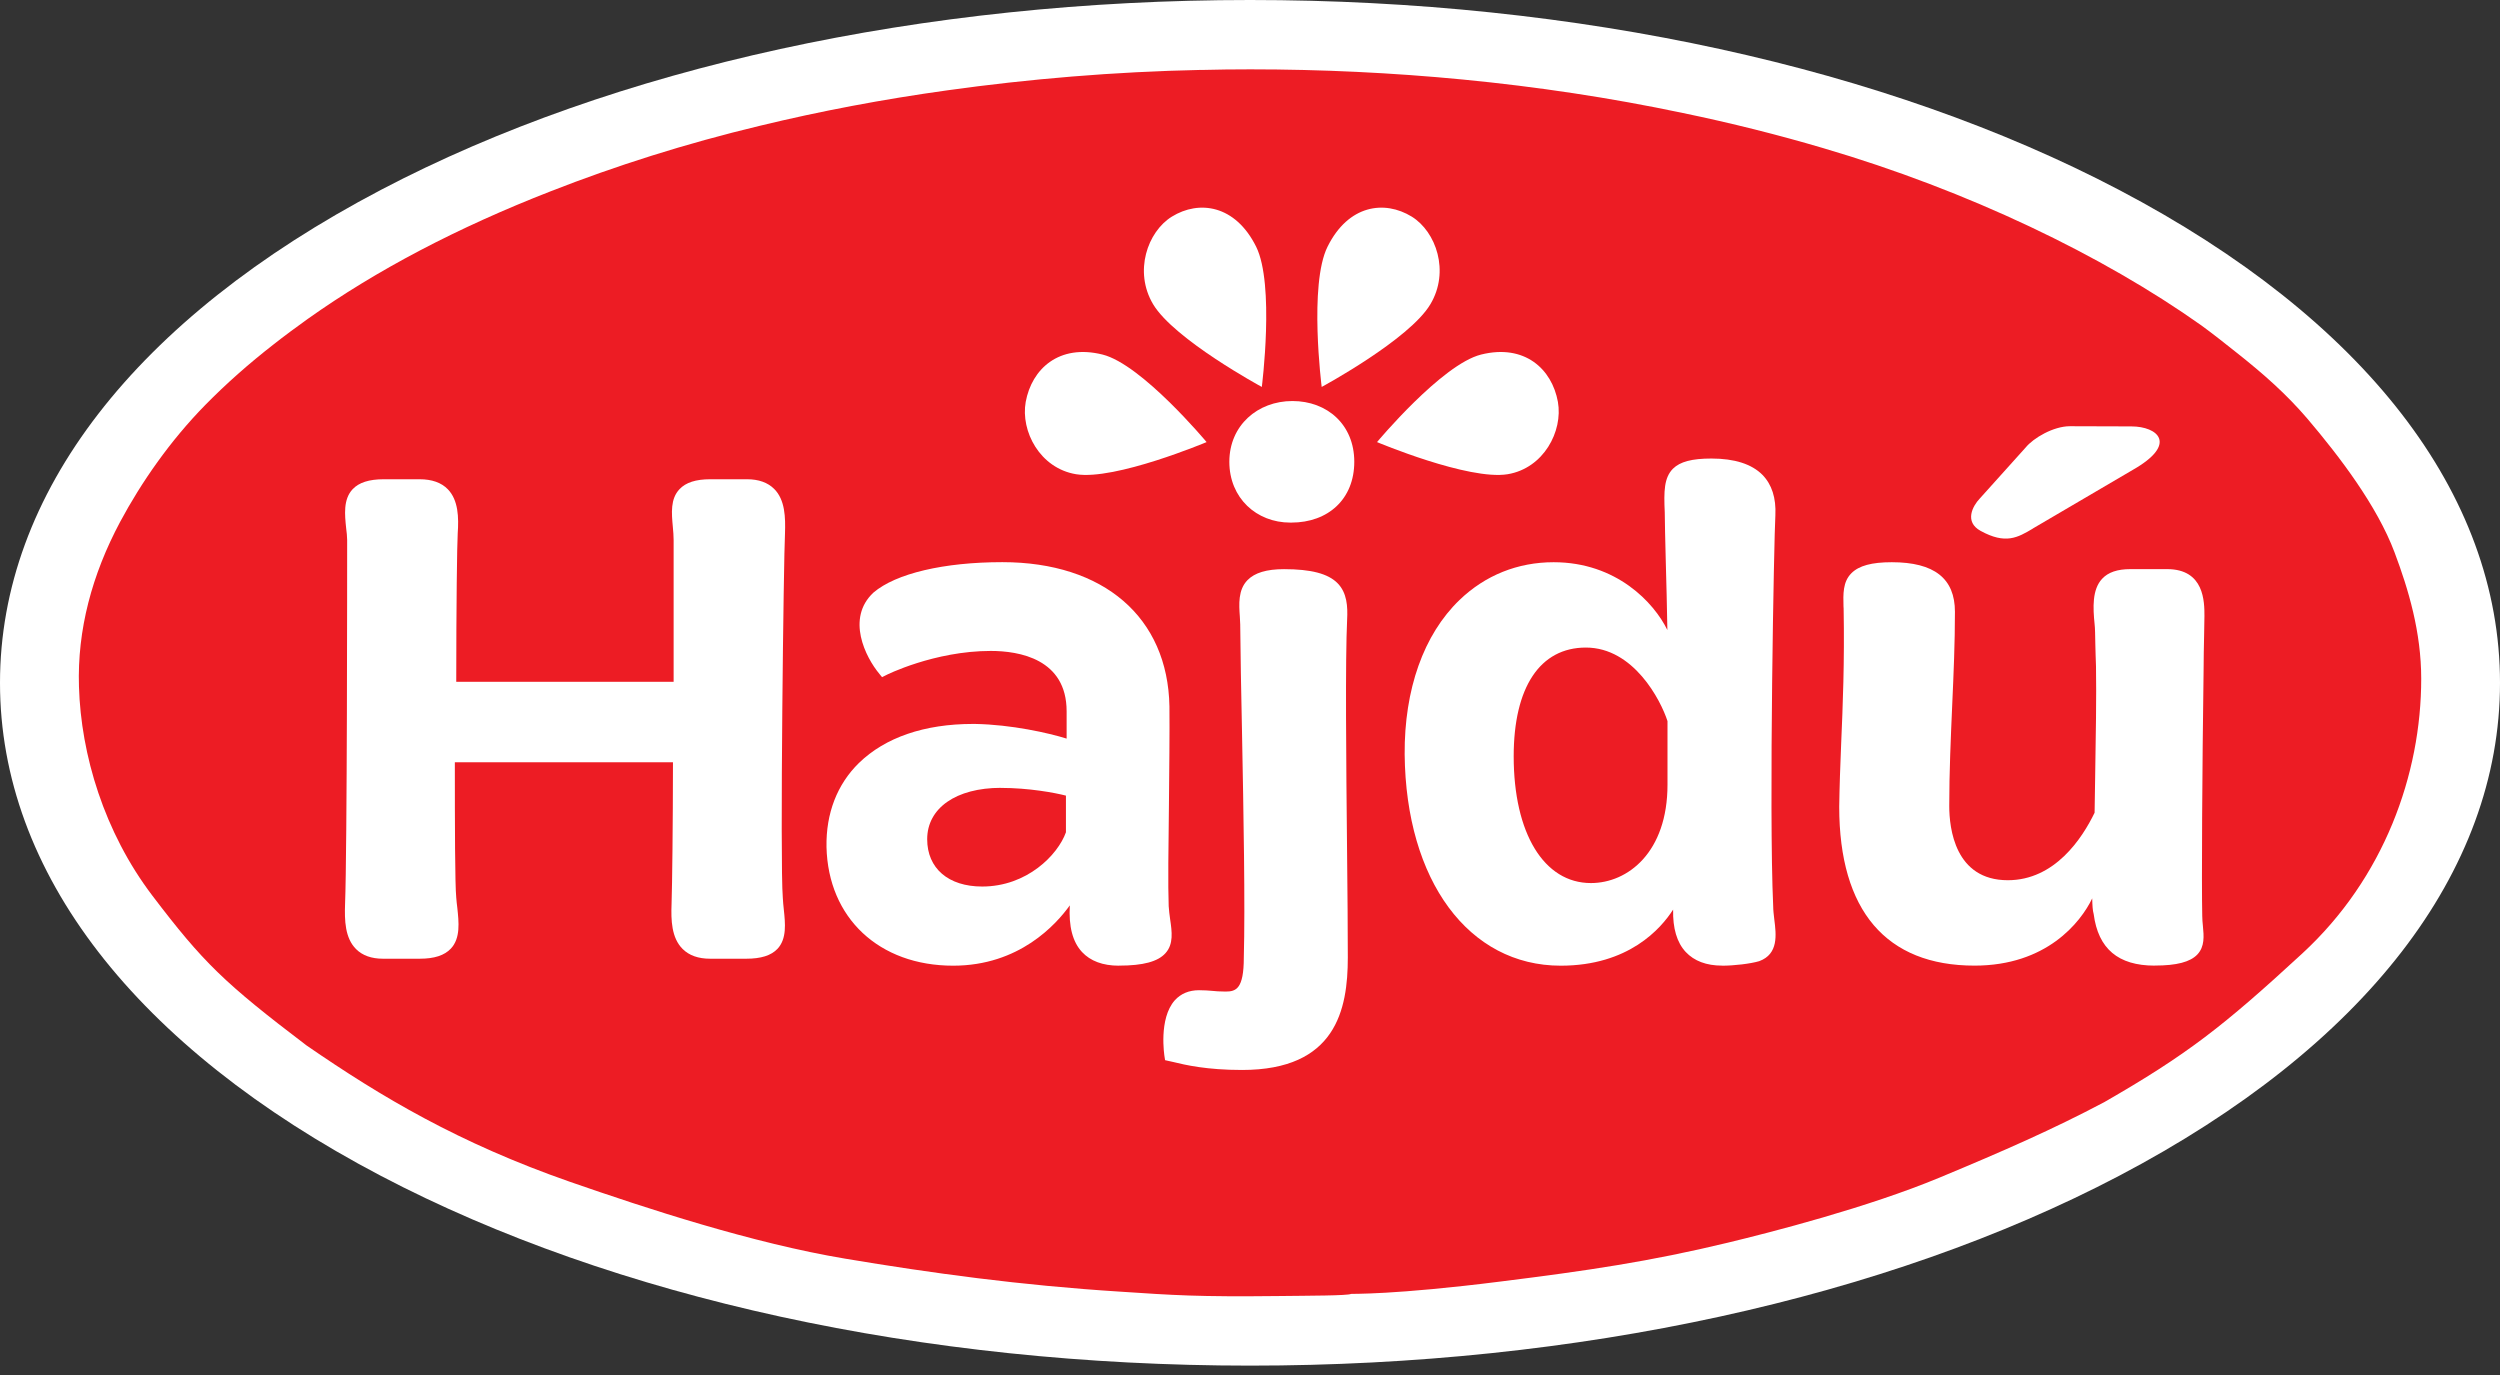
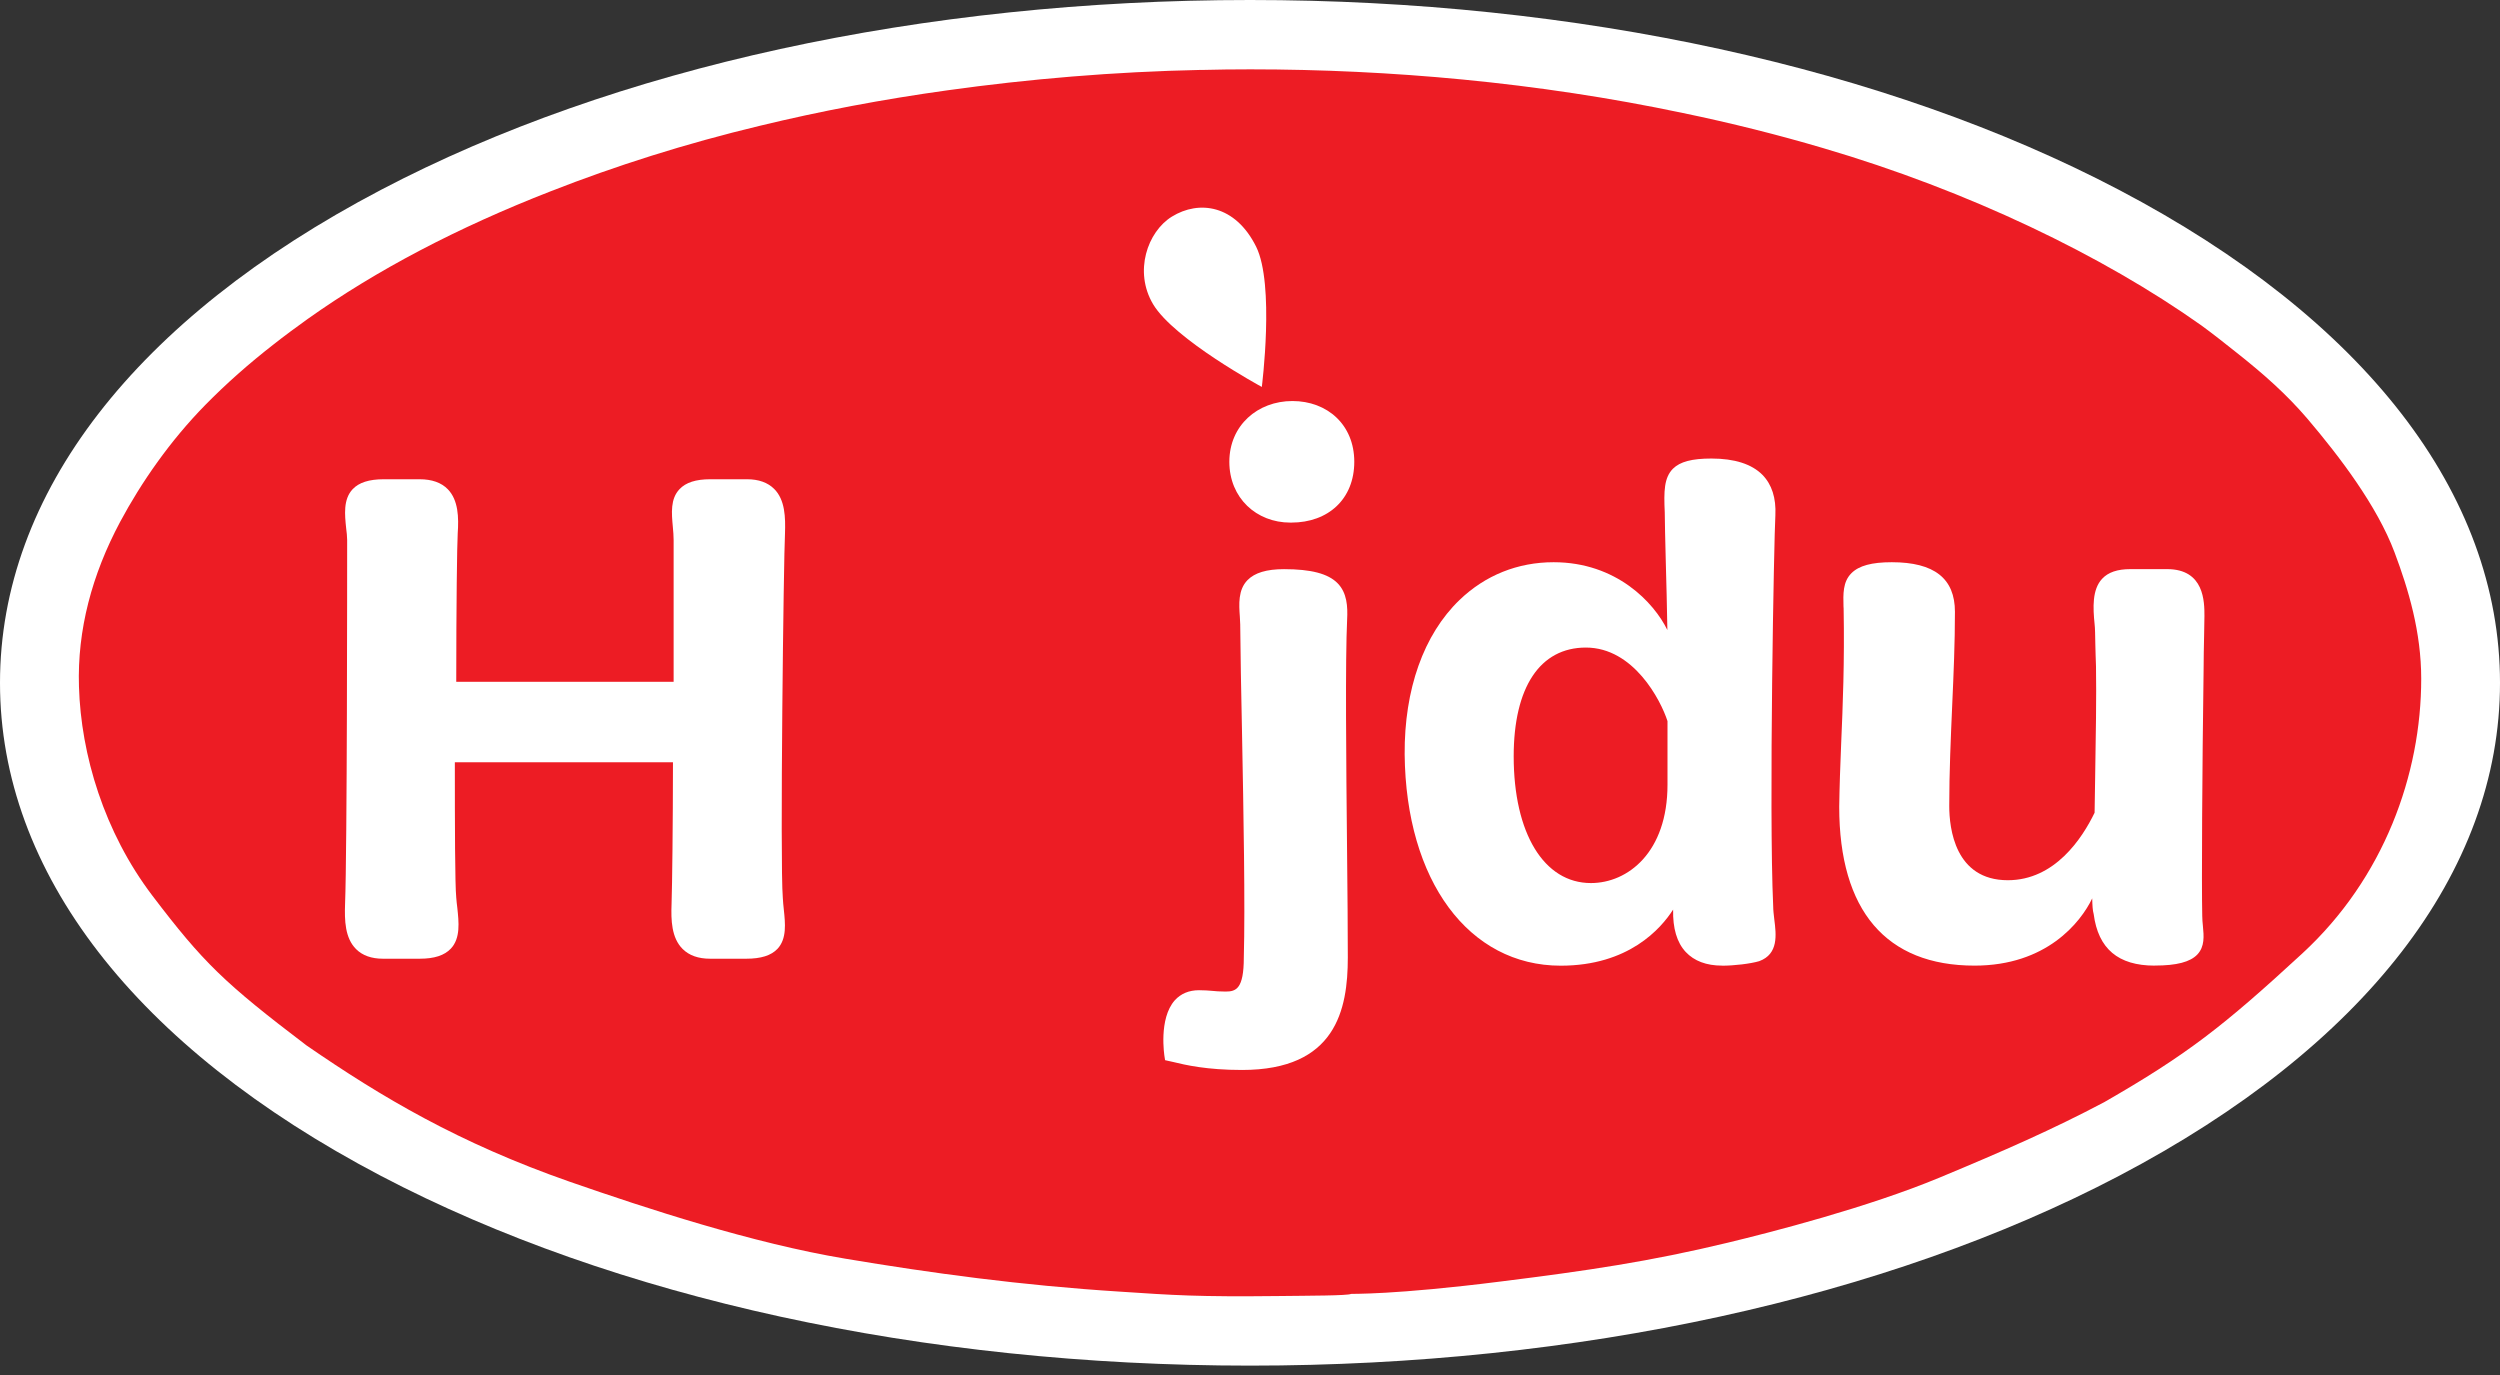
<svg xmlns="http://www.w3.org/2000/svg" width="80" height="44" viewBox="0 0 80 44" fill="none">
  <rect x="0" y="0" width="80" height="44" fill="#333333" stroke="none" />
  <path d="M40 43.7C50.469 43.7 60.343 41.544 67.808 37.628C75.667 33.502 80 27.899 80 21.852C80 15.805 75.667 10.202 67.808 6.076C60.343 2.156 50.467 0 40 0C29.533 0 19.657 2.156 12.19 6.076C4.327 10.202 0 15.803 0 21.852C0 27.901 4.327 33.502 12.19 37.628C19.657 41.544 29.533 43.7 40 43.7Z" fill="white" />
  <path d="M38.439 2.237C35.654 2.294 32.917 2.527 30.319 2.89C28.242 3.178 26.239 3.559 24.32 4.024C21.932 4.597 19.704 5.305 17.622 6.121C14.641 7.283 12.046 8.644 9.847 10.206C9.515 10.443 9.067 10.773 8.756 11.02C7.961 11.638 7.23 12.286 6.573 12.955C5.446 14.102 4.519 15.438 3.842 16.704C2.946 18.385 2.469 20.151 2.527 21.972C2.59 24.146 3.331 26.627 4.877 28.662C6.502 30.8 7.173 31.452 9.81 33.455C12.208 35.107 14.686 36.578 18.239 37.818C20.688 38.67 24.089 39.784 27.051 40.278C29.799 40.739 32.671 41.132 35.832 41.332C37.551 41.446 38.31 41.503 40.939 41.473C41.866 41.462 43.136 41.462 43.234 41.405C43.251 41.397 44.583 41.442 48.024 41.008C50.804 40.661 52.807 40.365 55.289 39.766C56.668 39.433 59.755 38.644 62.071 37.681C64.123 36.827 65.686 36.141 67.334 35.27C69.991 33.743 71.145 32.841 73.672 30.512C76.287 28.103 77.479 24.781 77.479 21.721C77.479 20.229 77.074 18.87 76.626 17.677C76.066 16.184 74.859 14.601 73.838 13.4C73.166 12.615 72.444 11.974 71.554 11.271C71.204 10.993 70.812 10.681 70.439 10.41C67.288 8.177 62.994 6.106 58.336 4.738C56.899 4.314 55.398 3.936 53.851 3.616C51.531 3.127 49.178 2.774 46.811 2.545C44.554 2.327 42.281 2.219 40.01 2.219C39.486 2.219 38.963 2.225 38.439 2.239" fill="#ED1C24" />
  <path d="M41.289 16.723C40.209 16.723 39.339 15.939 39.339 14.777C39.339 13.614 40.244 12.833 41.357 12.833C42.47 12.833 43.337 13.588 43.337 14.777C43.337 15.966 42.506 16.723 41.322 16.723H41.289Z" fill="white" />
  <path d="M40.378 12.382C40.378 12.382 40.796 9.103 40.196 7.893C39.529 6.553 38.369 6.396 37.5 6.932C36.718 7.416 36.278 8.689 36.898 9.733C37.571 10.863 40.378 12.382 40.378 12.382Z" fill="white" />
-   <path d="M38.611 14.147C38.611 14.147 36.538 11.66 35.282 11.346C33.887 10.997 33.015 11.809 32.823 12.86C32.655 13.8 33.277 14.983 34.433 15.175C35.679 15.38 38.611 14.147 38.611 14.147Z" fill="white" />
-   <path d="M42.294 12.382C42.294 12.382 41.878 9.103 42.482 7.893C43.147 6.553 44.303 6.396 45.176 6.932C45.958 7.416 46.396 8.689 45.774 9.733C45.107 10.863 42.294 12.382 42.294 12.382Z" fill="white" />
-   <path d="M44.065 14.147C44.065 14.147 46.138 11.66 47.394 11.346C48.789 10.997 49.663 11.809 49.853 12.86C50.019 13.8 49.397 14.983 48.245 15.175C46.995 15.38 44.065 14.147 44.065 14.147Z" fill="white" />
-   <path d="M65.046 16.918C64.565 17.202 64.181 17.428 63.379 16.988C62.853 16.7 63.123 16.194 63.352 15.954L64.821 14.32C65.069 14.016 65.709 13.639 66.237 13.639L68.203 13.645C69.046 13.645 69.711 14.206 68.246 15.038L65.048 16.914L65.046 16.918Z" fill="white" />
  <path d="M22.724 30.679C22.348 30.679 22.053 30.575 21.844 30.367C21.486 30.011 21.47 29.441 21.49 28.93C21.511 28.281 21.533 26.417 21.535 24.393H14.555C14.555 26.429 14.559 28.316 14.6 28.724C14.608 28.834 14.62 28.94 14.634 29.05C14.682 29.505 14.741 30.021 14.428 30.355C14.221 30.573 13.9 30.679 13.431 30.679H12.255C11.887 30.679 11.598 30.575 11.396 30.373C11.036 30.017 11.024 29.444 11.042 28.93C11.109 27.233 11.109 18.291 11.109 17.279C11.109 17.163 11.093 17.035 11.077 16.902C11.032 16.47 10.98 15.98 11.283 15.656C11.484 15.44 11.813 15.336 12.276 15.336H13.43C13.816 15.336 14.123 15.442 14.33 15.656C14.669 16.005 14.682 16.561 14.647 17.065C14.626 17.39 14.6 19.409 14.6 21.817H21.556V17.279C21.556 17.149 21.544 17.006 21.531 16.863C21.49 16.417 21.448 15.964 21.746 15.652C21.945 15.44 22.268 15.336 22.724 15.336H23.907C24.275 15.336 24.567 15.44 24.772 15.644C25.126 15.995 25.136 16.559 25.12 17.063C25.077 17.802 24.956 27.602 25.05 28.73C25.055 28.852 25.069 28.978 25.083 29.115C25.128 29.547 25.181 30.039 24.881 30.361C24.676 30.578 24.349 30.679 23.88 30.679H22.726H22.724Z" fill="white" />
-   <path d="M35.804 30.902C35.288 30.902 34.891 30.751 34.625 30.465C34.322 30.139 34.196 29.645 34.234 28.972C33.799 29.578 32.62 30.902 30.501 30.902C28.127 30.902 26.499 29.372 26.448 27.102C26.429 26.029 26.787 25.099 27.485 24.416C28.326 23.598 29.582 23.166 31.131 23.166H31.2C32.367 23.186 33.553 23.455 34.132 23.635V22.762C34.132 21.083 32.61 20.83 31.704 20.83C29.897 20.83 28.352 21.601 28.338 21.613L28.226 21.669L28.144 21.569C27.694 21.03 27.07 19.786 27.949 18.964C28.666 18.35 30.206 17.989 32.074 17.989C35.321 17.989 37.371 19.755 37.422 22.605C37.43 23.455 37.416 24.622 37.406 25.752C37.389 27.078 37.373 28.332 37.398 28.997C37.406 29.137 37.426 29.28 37.445 29.421C37.502 29.811 37.559 30.214 37.293 30.504C37.052 30.771 36.581 30.9 35.81 30.9M32.029 25.211C30.595 25.211 29.67 25.858 29.67 26.855C29.67 27.787 30.347 28.369 31.43 28.369C32.862 28.369 33.85 27.359 34.11 26.633V25.46C33.745 25.366 32.921 25.213 32.029 25.213" fill="white" />
  <path d="M39.748 34.239C38.611 34.239 37.932 34.079 37.531 33.981C37.477 33.967 37.283 33.926 37.283 33.926L37.267 33.827C37.259 33.78 37.07 32.597 37.594 32.009C37.786 31.797 38.046 31.687 38.367 31.687C38.541 31.687 38.664 31.697 38.781 31.707C38.901 31.718 39.024 31.73 39.217 31.73C39.55 31.73 39.802 31.65 39.802 30.641C39.847 28.989 39.794 26.025 39.744 23.416C39.716 22.119 39.695 20.893 39.687 19.98C39.685 19.9 39.677 19.817 39.675 19.733C39.646 19.333 39.617 18.874 39.92 18.564C40.151 18.328 40.53 18.213 41.089 18.213C41.952 18.213 42.498 18.356 42.799 18.66C43.106 18.968 43.13 19.407 43.108 19.831C43.047 21.098 43.077 24.349 43.106 27.222C43.12 28.548 43.13 29.8 43.13 30.641C43.13 32.315 42.746 34.239 39.746 34.239" fill="white" />
  <path d="M55.107 30.9C54.604 30.9 54.213 30.751 53.943 30.463C53.661 30.161 53.526 29.704 53.54 29.107C53.149 29.717 52.116 30.902 49.943 30.902C46.999 30.902 44.988 28.185 44.949 24.138C44.935 22.062 45.555 20.306 46.705 19.199C47.527 18.409 48.566 17.991 49.716 17.991C51.727 17.991 52.928 19.284 53.356 20.161C53.344 19.411 53.323 18.625 53.305 17.971C53.288 17.251 53.272 16.686 53.272 16.392C53.241 15.723 53.248 15.289 53.534 14.999C53.763 14.773 54.142 14.673 54.766 14.673C55.506 14.673 56.056 14.85 56.398 15.195C56.699 15.503 56.838 15.935 56.812 16.488C56.77 17.159 56.601 25.945 56.742 28.993C56.742 29.125 56.76 29.27 56.777 29.417C56.84 29.913 56.916 30.528 56.296 30.757C56.016 30.84 55.49 30.902 55.105 30.902M50.749 20.722C49.278 20.722 48.438 21.993 48.438 24.202C48.438 26.668 49.407 28.258 50.909 28.258C52.093 28.258 53.36 27.271 53.36 25.111V23.076C53.143 22.403 52.274 20.722 50.749 20.722Z" fill="white" />
  <path d="M68.95 30.9C67.78 30.9 67.143 30.359 66.998 29.252C66.965 29.136 66.955 28.978 66.951 28.748C66.579 29.523 65.482 30.9 63.187 30.9C60.355 30.9 58.855 29.14 58.855 25.817C58.864 25.169 58.888 24.508 58.917 23.806C58.97 22.574 59.027 21.177 58.996 19.472L58.992 19.405C58.982 19.017 58.966 18.619 59.246 18.342C59.487 18.101 59.895 17.991 60.537 17.991C61.898 17.991 62.558 18.511 62.558 19.578C62.558 20.573 62.516 21.544 62.47 22.578C62.425 23.616 62.376 24.693 62.376 25.793C62.376 26.506 62.558 28.167 64.25 28.167C65.754 28.167 66.63 26.827 67.027 26.007C67.033 25.634 67.037 25.254 67.045 24.865C67.066 23.592 67.088 22.272 67.072 21.328C67.061 21.071 67.057 20.838 67.051 20.633C67.045 20.335 67.043 20.096 67.027 19.97C66.974 19.45 66.945 18.866 67.268 18.521C67.463 18.311 67.759 18.212 68.174 18.212H69.349C70.542 18.212 70.542 19.262 70.542 19.711C70.542 19.894 70.538 20.114 70.531 20.365C70.525 20.688 70.515 21.059 70.515 21.456C70.472 24.485 70.448 28.299 70.472 29.309C70.472 29.415 70.482 29.525 70.493 29.631C70.523 29.955 70.556 30.288 70.314 30.545C70.085 30.783 69.656 30.898 68.954 30.898" fill="white" />
</svg>